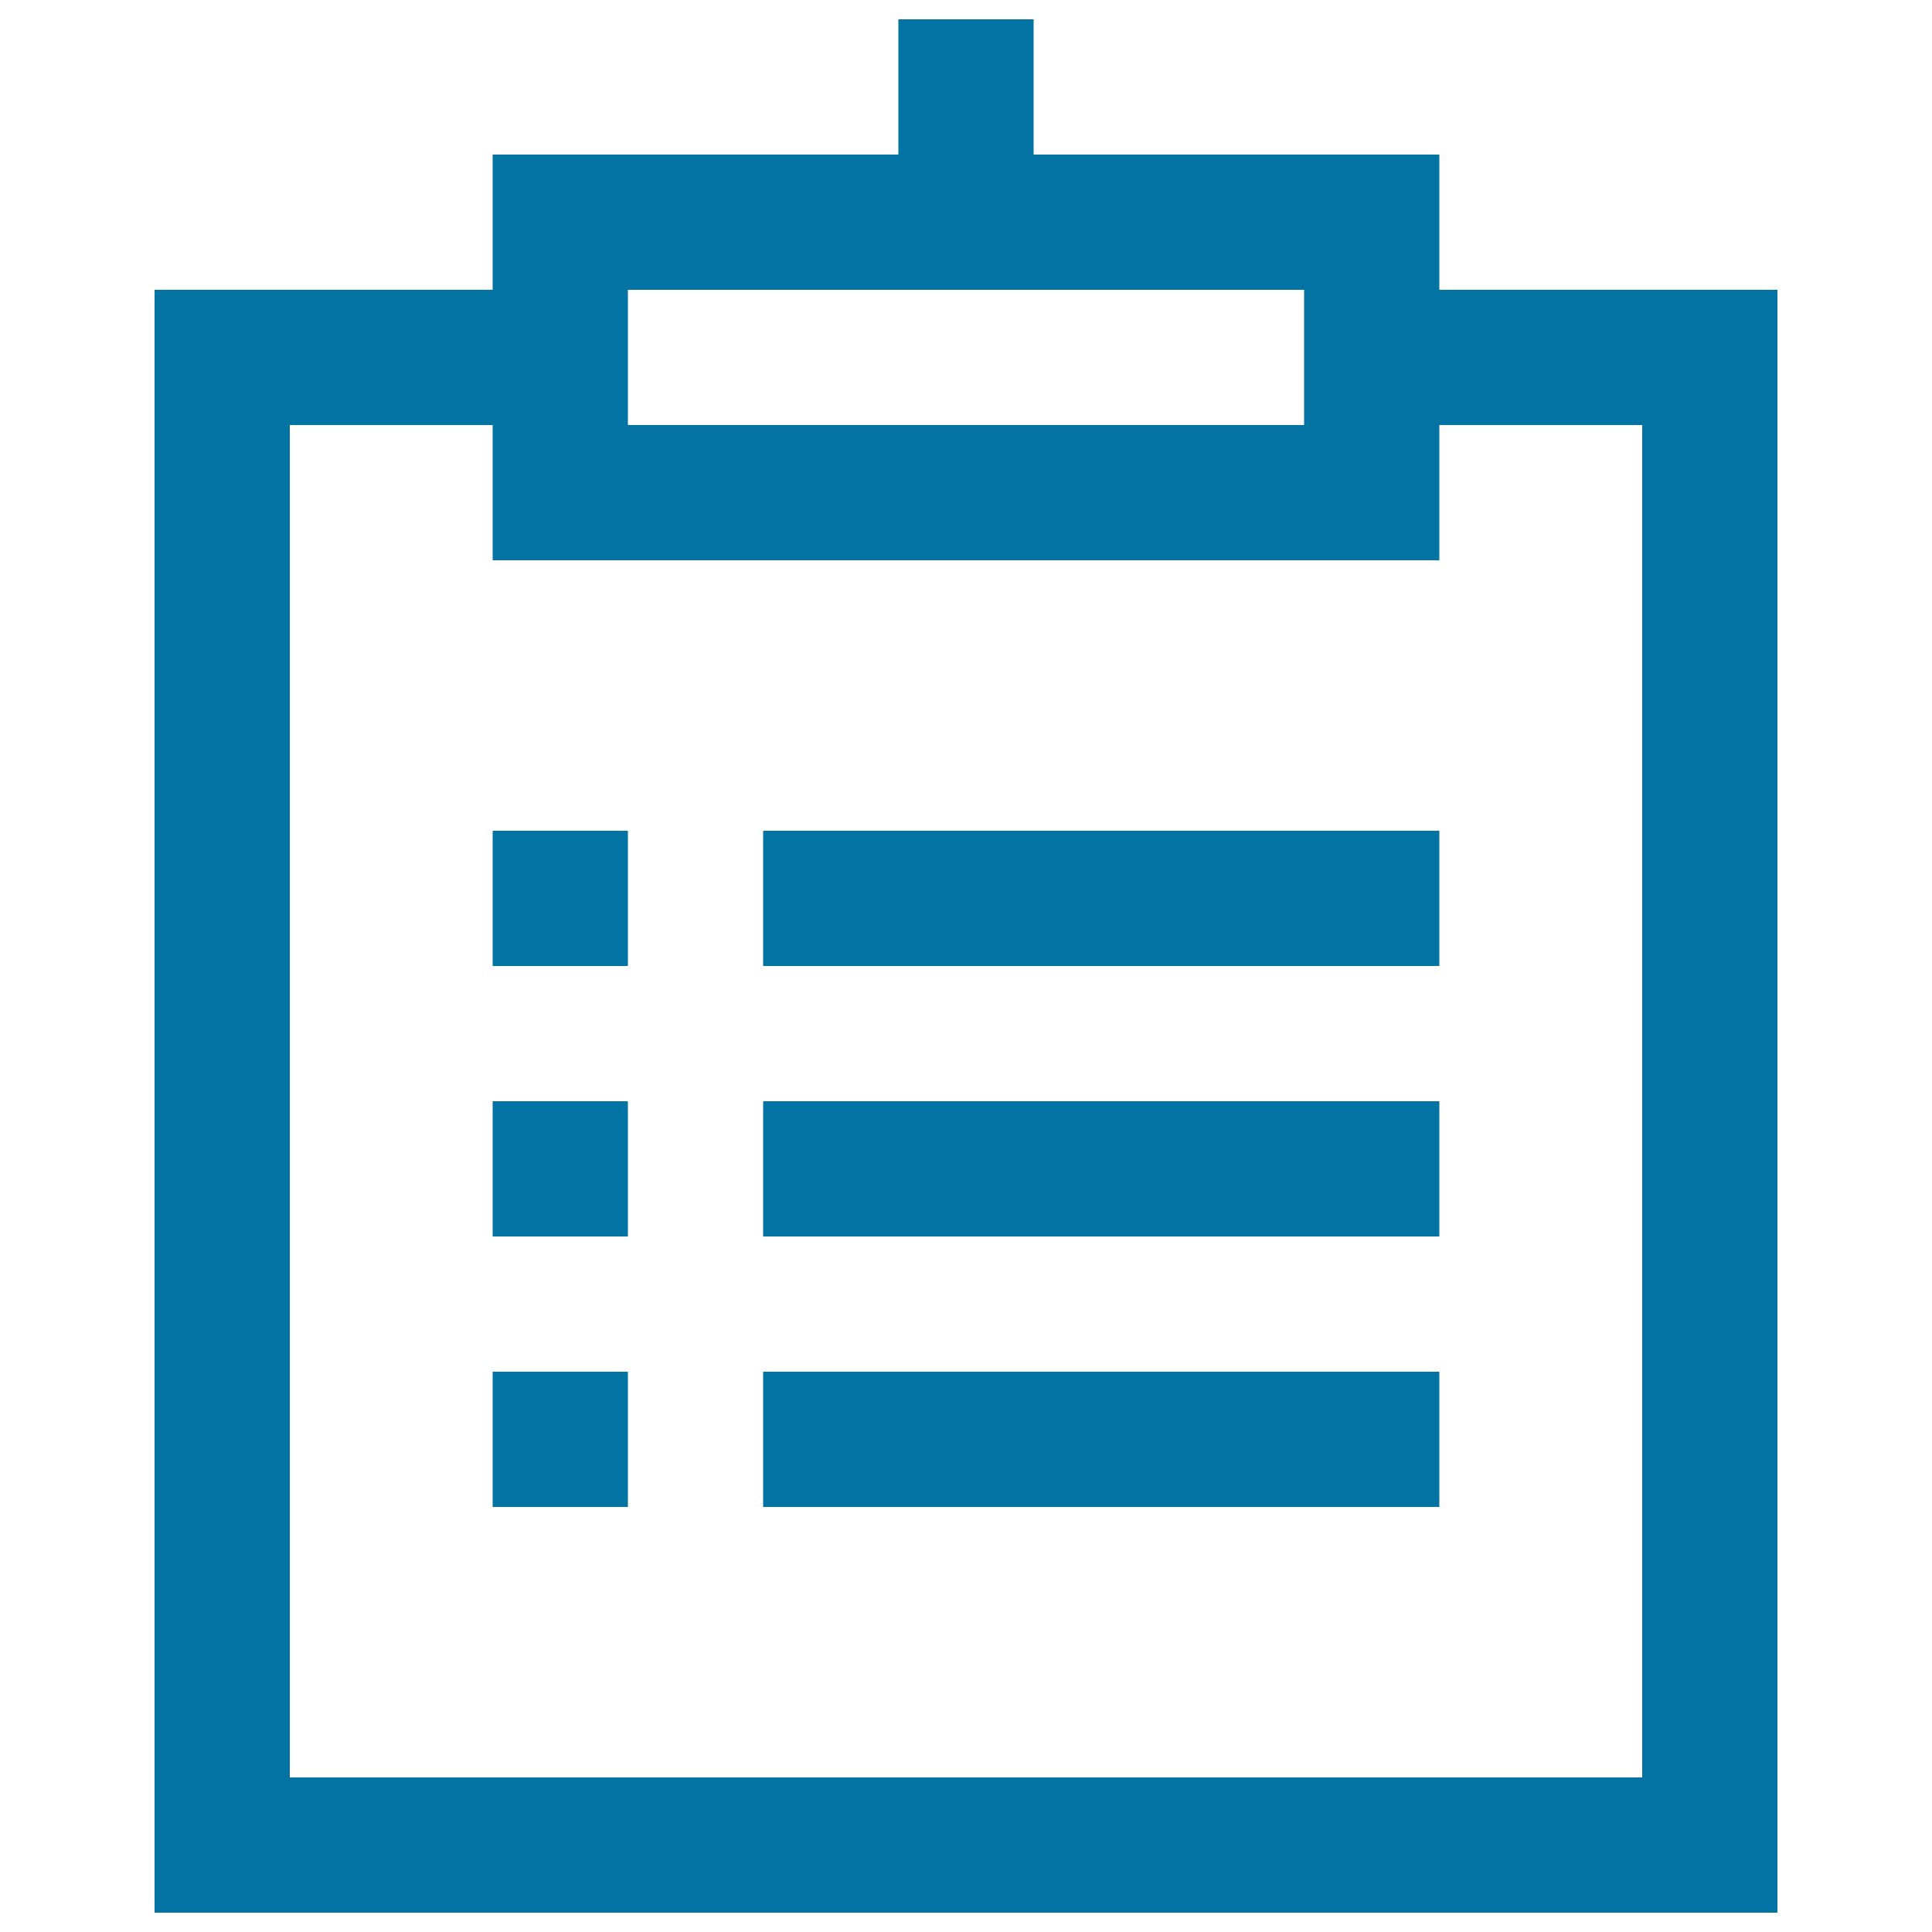
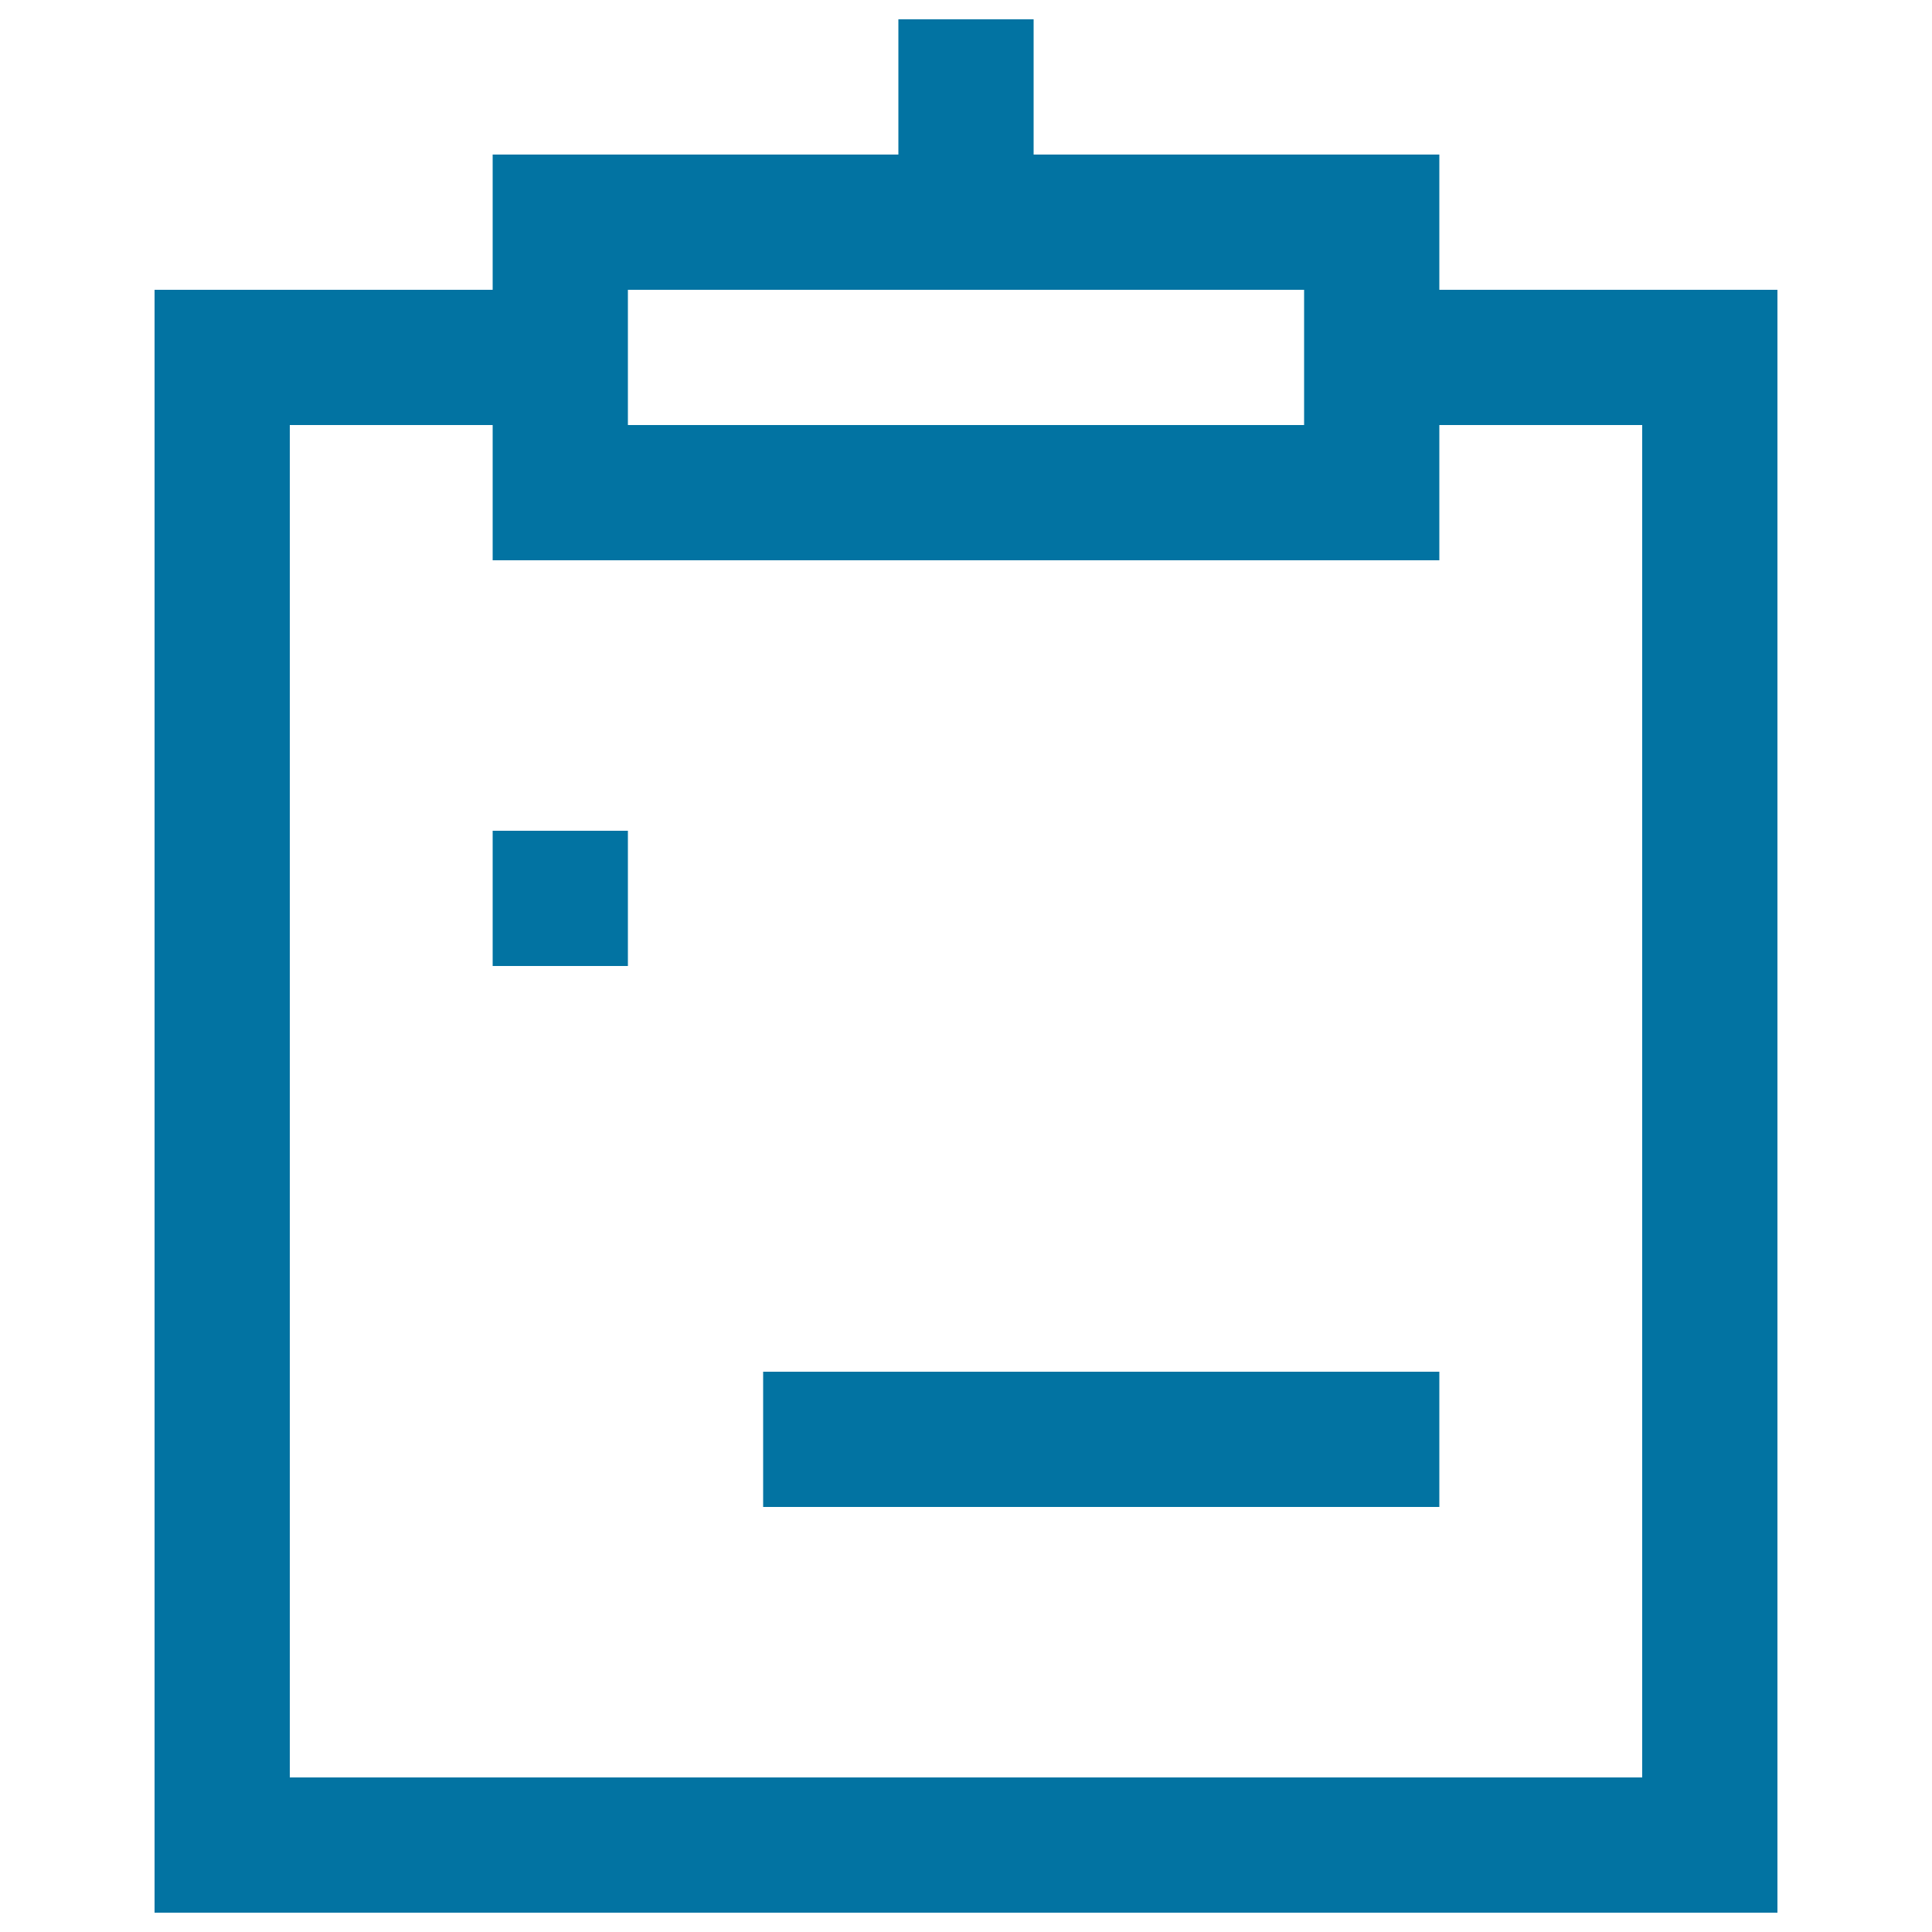
<svg xmlns="http://www.w3.org/2000/svg" viewBox="0 0 1000 1000" style="fill:#0273a2">
  <title>List Pixel SVG icon</title>
  <g>
    <g>
      <rect x="255" y="430" width="70" height="70" />
-       <rect x="395" y="570" width="350" height="70" />
-       <rect x="255" y="570" width="70" height="70" />
      <rect x="395" y="710" width="350" height="70" />
-       <rect x="255" y="710" width="70" height="70" />
-       <rect x="395" y="430" width="350" height="70" />
      <path d="M745,150V80H535V10h-70v70H255v70H80v840h840V150H745z M325,150h350v70H325V150z M850,920H150V220h105v70h490v-70h105V920z" />
    </g>
  </g>
</svg>